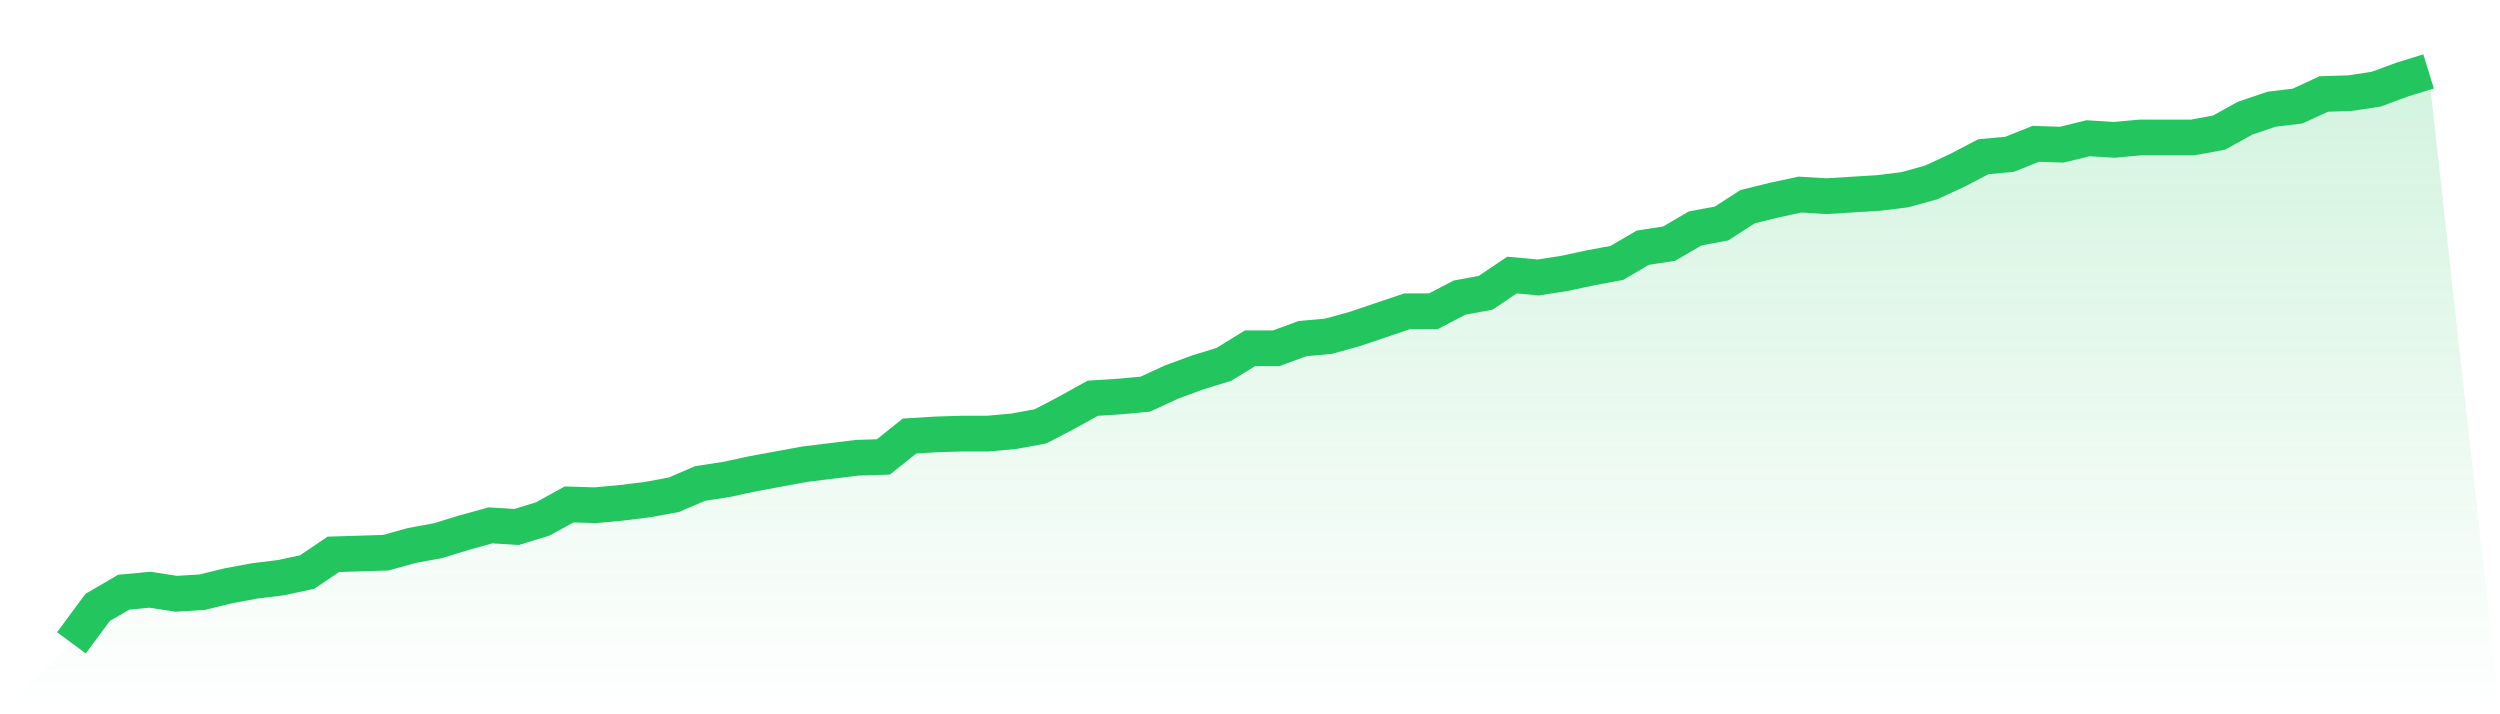
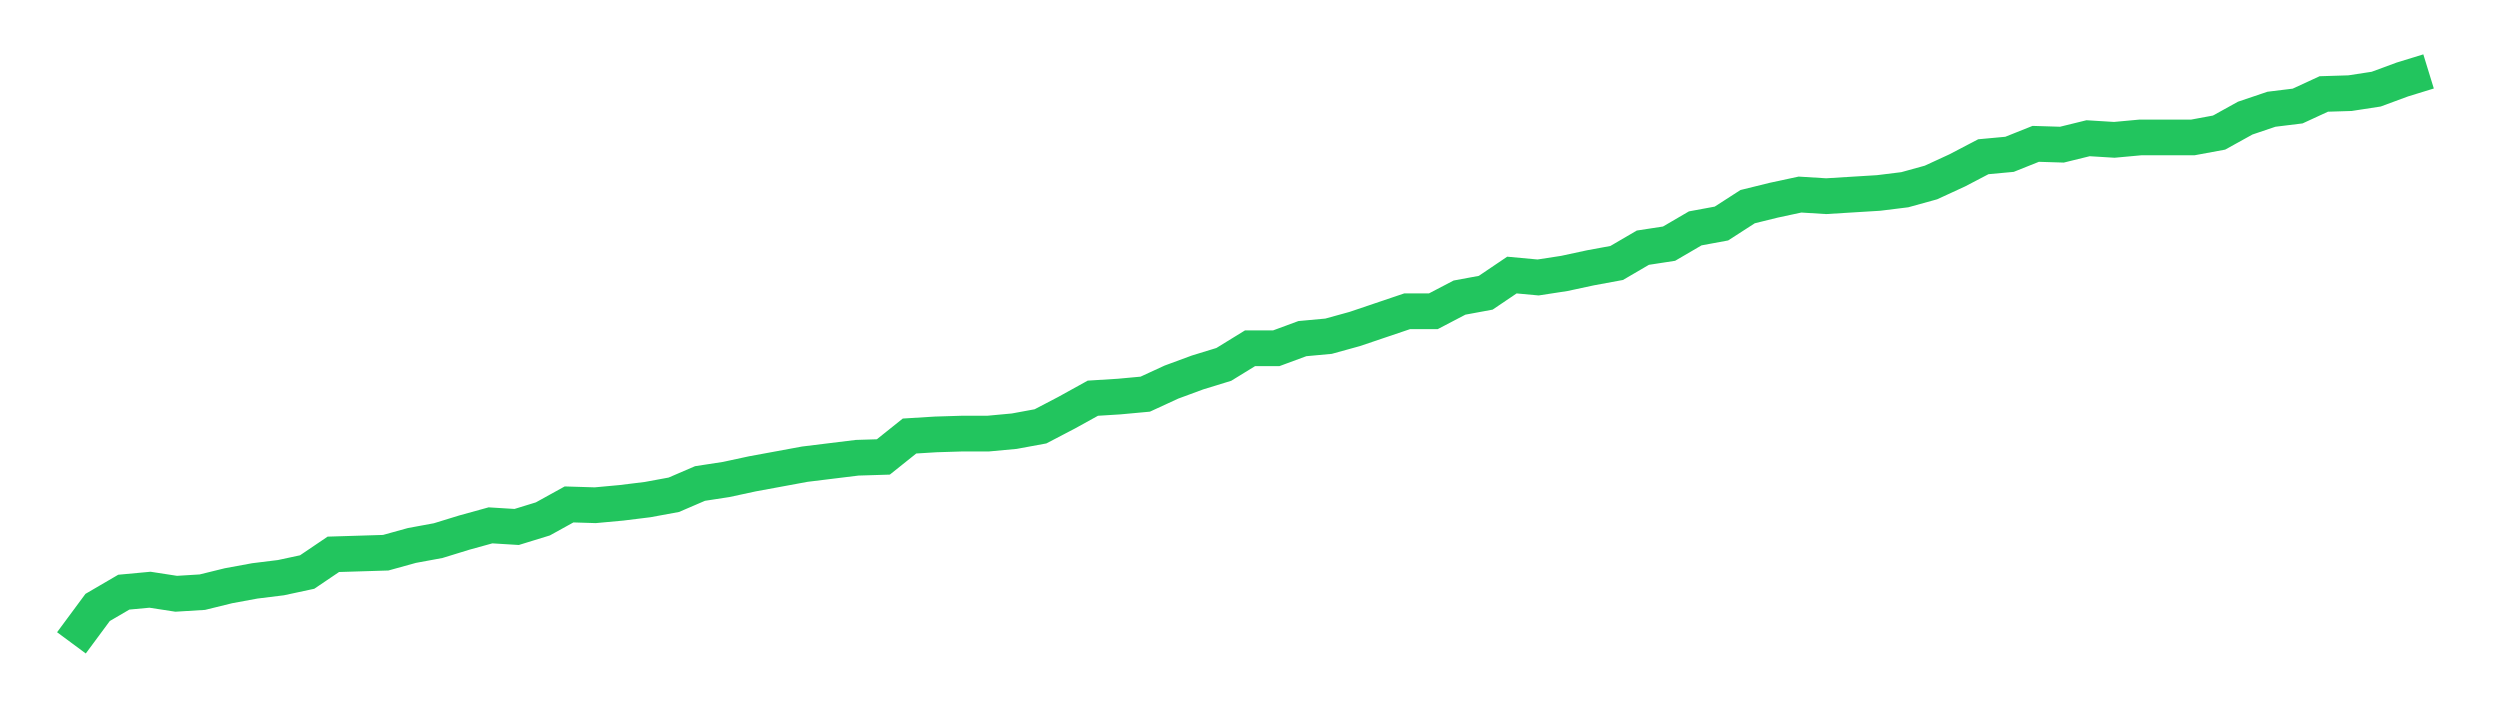
<svg xmlns="http://www.w3.org/2000/svg" viewBox="0 0 140 40">
  <defs>
    <linearGradient id="gradient" x1="0" x2="0" y1="0" y2="1">
      <stop offset="0%" stop-color="#22c55e" stop-opacity="0.2" />
      <stop offset="100%" stop-color="#22c55e" stop-opacity="0" />
    </linearGradient>
  </defs>
-   <path d="M4,36 L4,36 L5.467,34.017 L6.933,33.161 L8.4,33.025 L9.867,33.251 L11.333,33.161 L12.8,32.8 L14.267,32.53 L15.733,32.349 L17.2,32.034 L18.667,31.042 L20.133,30.997 L21.6,30.952 L23.067,30.546 L24.533,30.276 L26,29.825 L27.467,29.42 L28.933,29.51 L30.4,29.059 L31.867,28.248 L33.333,28.293 L34.8,28.158 L36.267,27.977 L37.733,27.707 L39.2,27.076 L40.667,26.851 L42.133,26.535 L43.6,26.265 L45.067,25.994 L46.533,25.814 L48,25.634 L49.467,25.589 L50.933,24.417 L52.4,24.327 L53.867,24.282 L55.333,24.282 L56.8,24.146 L58.267,23.876 L59.733,23.11 L61.2,22.299 L62.667,22.208 L64.133,22.073 L65.6,21.397 L67.067,20.856 L68.533,20.406 L70,19.504 L71.467,19.504 L72.933,18.963 L74.4,18.828 L75.867,18.423 L77.333,17.927 L78.8,17.431 L80.267,17.431 L81.733,16.665 L83.2,16.394 L84.667,15.403 L86.133,15.538 L87.6,15.313 L89.067,14.997 L90.533,14.727 L92,13.87 L93.467,13.645 L94.933,12.789 L96.4,12.518 L97.867,11.572 L99.333,11.211 L100.8,10.896 L102.267,10.986 L103.733,10.896 L105.2,10.806 L106.667,10.625 L108.133,10.22 L109.6,9.544 L111.067,8.777 L112.533,8.642 L114,8.056 L115.467,8.101 L116.933,7.741 L118.4,7.831 L119.867,7.696 L121.333,7.696 L122.8,7.696 L124.267,7.425 L125.733,6.614 L127.2,6.118 L128.667,5.938 L130.133,5.262 L131.6,5.217 L133.067,4.992 L134.533,4.451 L136,4 L140,40 L0,40 z" fill="url(#gradient)" />
  <path d="M4,36 L4,36 L5.467,34.017 L6.933,33.161 L8.4,33.025 L9.867,33.251 L11.333,33.161 L12.8,32.8 L14.267,32.53 L15.733,32.349 L17.2,32.034 L18.667,31.042 L20.133,30.997 L21.6,30.952 L23.067,30.546 L24.533,30.276 L26,29.825 L27.467,29.42 L28.933,29.51 L30.4,29.059 L31.867,28.248 L33.333,28.293 L34.8,28.158 L36.267,27.977 L37.733,27.707 L39.2,27.076 L40.667,26.851 L42.133,26.535 L43.6,26.265 L45.067,25.994 L46.533,25.814 L48,25.634 L49.467,25.589 L50.933,24.417 L52.4,24.327 L53.867,24.282 L55.333,24.282 L56.8,24.146 L58.267,23.876 L59.733,23.11 L61.2,22.299 L62.667,22.208 L64.133,22.073 L65.6,21.397 L67.067,20.856 L68.533,20.406 L70,19.504 L71.467,19.504 L72.933,18.963 L74.4,18.828 L75.867,18.423 L77.333,17.927 L78.8,17.431 L80.267,17.431 L81.733,16.665 L83.2,16.394 L84.667,15.403 L86.133,15.538 L87.6,15.313 L89.067,14.997 L90.533,14.727 L92,13.87 L93.467,13.645 L94.933,12.789 L96.4,12.518 L97.867,11.572 L99.333,11.211 L100.8,10.896 L102.267,10.986 L103.733,10.896 L105.2,10.806 L106.667,10.625 L108.133,10.22 L109.6,9.544 L111.067,8.777 L112.533,8.642 L114,8.056 L115.467,8.101 L116.933,7.741 L118.4,7.831 L119.867,7.696 L121.333,7.696 L122.8,7.696 L124.267,7.425 L125.733,6.614 L127.2,6.118 L128.667,5.938 L130.133,5.262 L131.6,5.217 L133.067,4.992 L134.533,4.451 L136,4" fill="none" stroke="#22c55e" stroke-width="2" />
</svg>